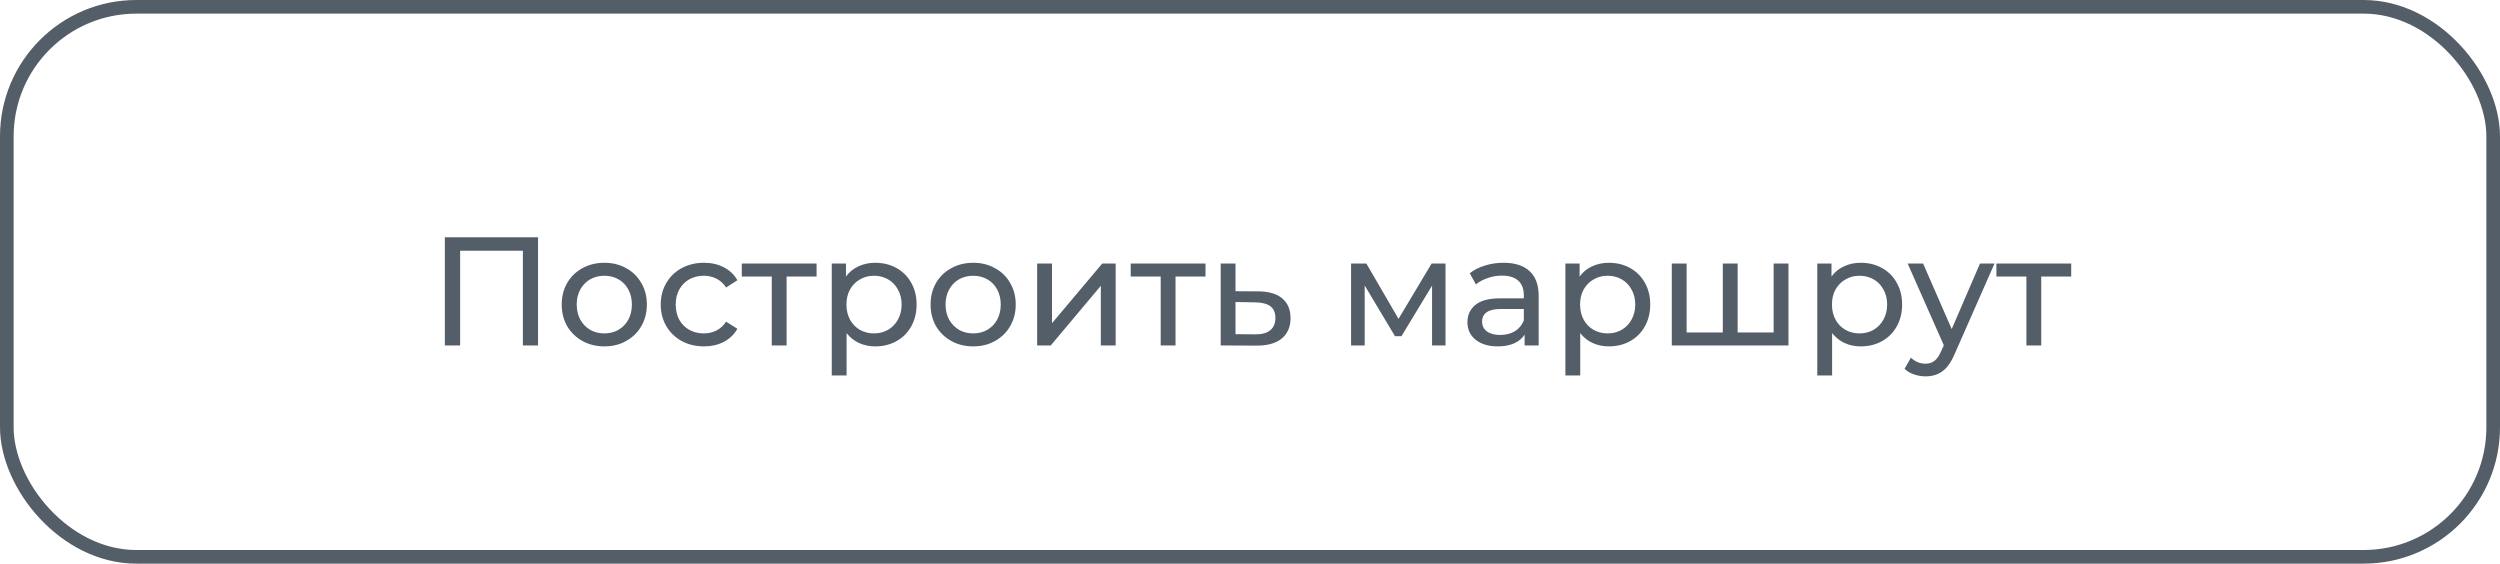
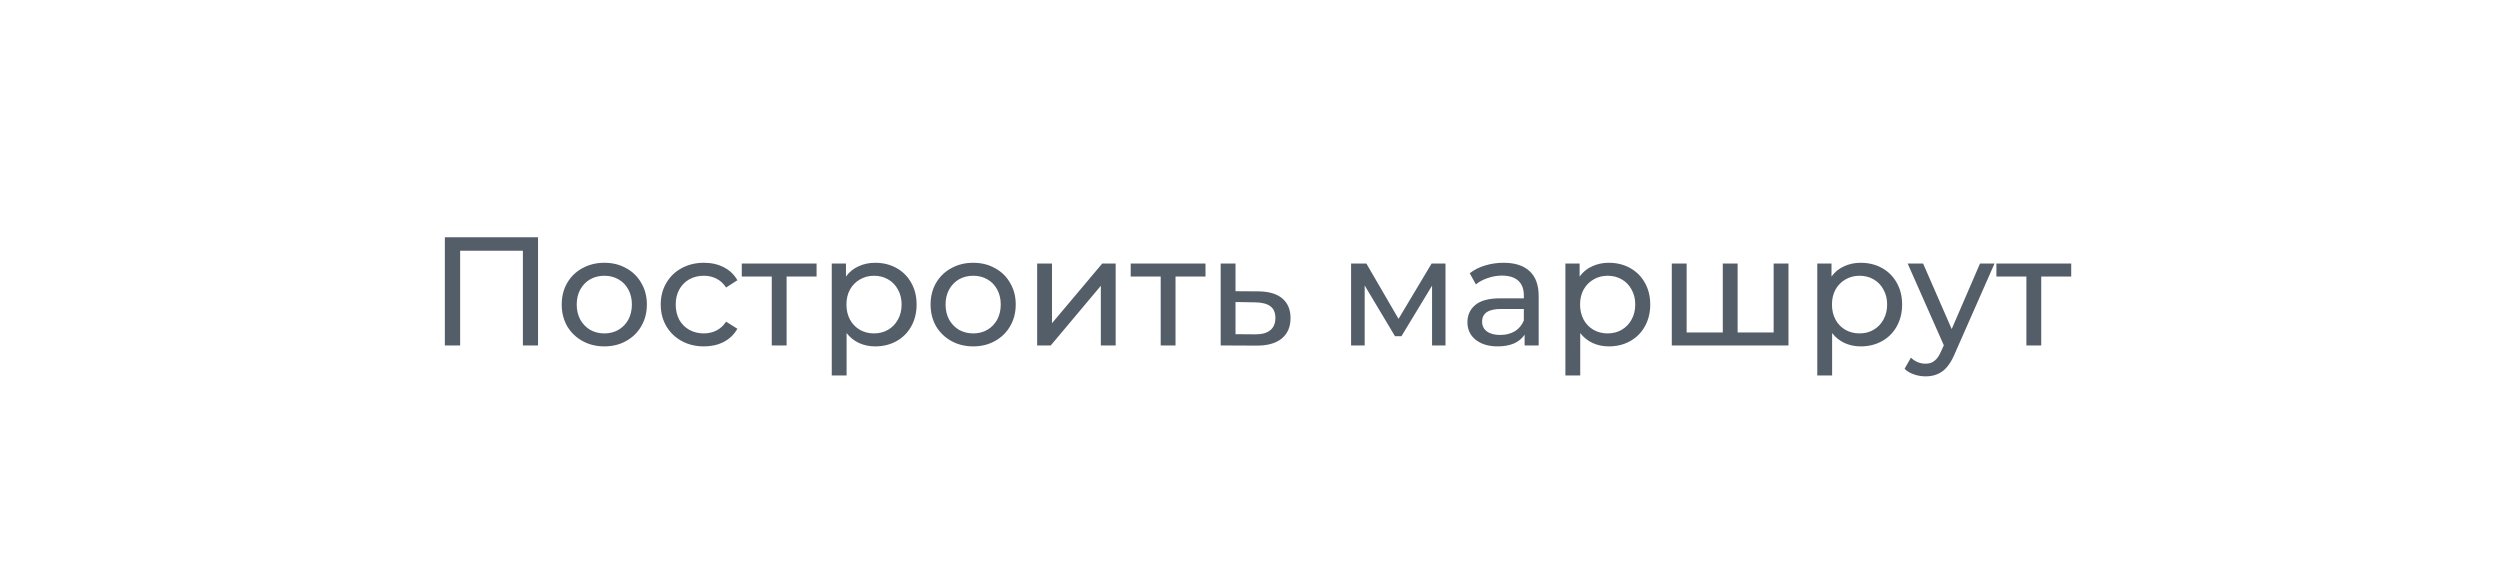
<svg xmlns="http://www.w3.org/2000/svg" width="275" height="62" viewBox="0 0 275 62" fill="none">
  <path d="M59.184 26.1V38H57.518V27.579H50.616V38H48.933V26.1H59.184ZM66.481 38.102C65.586 38.102 64.781 37.904 64.067 37.507C63.353 37.11 62.792 36.566 62.385 35.875C61.988 35.172 61.789 34.379 61.789 33.495C61.789 32.611 61.988 31.823 62.385 31.132C62.792 30.429 63.353 29.885 64.067 29.5C64.781 29.103 65.586 28.905 66.481 28.905C67.377 28.905 68.176 29.103 68.879 29.5C69.593 29.885 70.148 30.429 70.544 31.132C70.953 31.823 71.156 32.611 71.156 33.495C71.156 34.379 70.953 35.172 70.544 35.875C70.148 36.566 69.593 37.11 68.879 37.507C68.176 37.904 67.377 38.102 66.481 38.102ZM66.481 36.674C67.059 36.674 67.575 36.544 68.028 36.283C68.493 36.011 68.856 35.637 69.117 35.161C69.377 34.674 69.507 34.118 69.507 33.495C69.507 32.872 69.377 32.322 69.117 31.846C68.856 31.359 68.493 30.985 68.028 30.724C67.575 30.463 67.059 30.333 66.481 30.333C65.903 30.333 65.382 30.463 64.918 30.724C64.464 30.985 64.102 31.359 63.83 31.846C63.569 32.322 63.438 32.872 63.438 33.495C63.438 34.118 63.569 34.674 63.83 35.161C64.102 35.637 64.464 36.011 64.918 36.283C65.382 36.544 65.903 36.674 66.481 36.674ZM77.44 38.102C76.522 38.102 75.701 37.904 74.975 37.507C74.261 37.11 73.7 36.566 73.292 35.875C72.884 35.172 72.68 34.379 72.68 33.495C72.68 32.611 72.884 31.823 73.292 31.132C73.7 30.429 74.261 29.885 74.975 29.5C75.701 29.103 76.522 28.905 77.44 28.905C78.256 28.905 78.981 29.069 79.616 29.398C80.262 29.727 80.761 30.203 81.112 30.826L79.871 31.625C79.588 31.194 79.237 30.871 78.817 30.656C78.398 30.441 77.933 30.333 77.423 30.333C76.834 30.333 76.301 30.463 75.825 30.724C75.361 30.985 74.992 31.359 74.72 31.846C74.46 32.322 74.329 32.872 74.329 33.495C74.329 34.13 74.46 34.691 74.72 35.178C74.992 35.654 75.361 36.022 75.825 36.283C76.301 36.544 76.834 36.674 77.423 36.674C77.933 36.674 78.398 36.566 78.817 36.351C79.237 36.136 79.588 35.813 79.871 35.382L81.112 36.164C80.761 36.787 80.262 37.269 79.616 37.609C78.981 37.938 78.256 38.102 77.44 38.102ZM89.824 30.418H86.526V38H84.894V30.418H81.596V28.99H89.824V30.418ZM96.27 28.905C97.142 28.905 97.924 29.098 98.616 29.483C99.307 29.868 99.845 30.407 100.231 31.098C100.627 31.789 100.826 32.588 100.826 33.495C100.826 34.402 100.627 35.206 100.231 35.909C99.845 36.6 99.307 37.139 98.616 37.524C97.924 37.909 97.142 38.102 96.27 38.102C95.624 38.102 95.029 37.977 94.485 37.728C93.952 37.479 93.499 37.116 93.125 36.64V41.298H91.493V28.99H93.057V30.418C93.419 29.919 93.878 29.545 94.434 29.296C94.989 29.035 95.601 28.905 96.27 28.905ZM96.134 36.674C96.712 36.674 97.227 36.544 97.681 36.283C98.145 36.011 98.508 35.637 98.769 35.161C99.041 34.674 99.177 34.118 99.177 33.495C99.177 32.872 99.041 32.322 98.769 31.846C98.508 31.359 98.145 30.985 97.681 30.724C97.227 30.463 96.712 30.333 96.134 30.333C95.567 30.333 95.051 30.469 94.587 30.741C94.133 31.002 93.771 31.37 93.499 31.846C93.238 32.322 93.108 32.872 93.108 33.495C93.108 34.118 93.238 34.674 93.499 35.161C93.759 35.637 94.122 36.011 94.587 36.283C95.051 36.544 95.567 36.674 96.134 36.674ZM107.056 38.102C106.16 38.102 105.356 37.904 104.642 37.507C103.928 37.11 103.367 36.566 102.959 35.875C102.562 35.172 102.364 34.379 102.364 33.495C102.364 32.611 102.562 31.823 102.959 31.132C103.367 30.429 103.928 29.885 104.642 29.5C105.356 29.103 106.16 28.905 107.056 28.905C107.951 28.905 108.75 29.103 109.453 29.5C110.167 29.885 110.722 30.429 111.119 31.132C111.527 31.823 111.731 32.611 111.731 33.495C111.731 34.379 111.527 35.172 111.119 35.875C110.722 36.566 110.167 37.11 109.453 37.507C108.75 37.904 107.951 38.102 107.056 38.102ZM107.056 36.674C107.634 36.674 108.149 36.544 108.603 36.283C109.067 36.011 109.43 35.637 109.691 35.161C109.951 34.674 110.082 34.118 110.082 33.495C110.082 32.872 109.951 32.322 109.691 31.846C109.43 31.359 109.067 30.985 108.603 30.724C108.149 30.463 107.634 30.333 107.056 30.333C106.478 30.333 105.956 30.463 105.492 30.724C105.038 30.985 104.676 31.359 104.404 31.846C104.143 32.322 104.013 32.872 104.013 33.495C104.013 34.118 104.143 34.674 104.404 35.161C104.676 35.637 105.038 36.011 105.492 36.283C105.956 36.544 106.478 36.674 107.056 36.674ZM114.087 28.99H115.719V35.552L121.244 28.99H122.723V38H121.091V31.438L115.583 38H114.087V28.99ZM132.606 30.418H129.308V38H127.676V30.418H124.378V28.99H132.606V30.418ZM138.44 32.05C139.585 32.061 140.457 32.322 141.058 32.832C141.659 33.342 141.959 34.062 141.959 34.991C141.959 35.966 141.63 36.719 140.973 37.252C140.327 37.773 139.398 38.028 138.185 38.017L134.275 38V28.99H135.907V32.033L138.44 32.05ZM138.049 36.776C138.786 36.787 139.341 36.64 139.715 36.334C140.1 36.028 140.293 35.575 140.293 34.974C140.293 34.385 140.106 33.954 139.732 33.682C139.369 33.41 138.808 33.268 138.049 33.257L135.907 33.223V36.759L138.049 36.776ZM159.006 28.99V38H157.527V31.421L154.161 36.98H153.447L150.115 31.404V38H148.619V28.99H150.302L153.838 35.076L157.476 28.99H159.006ZM165.395 28.905C166.642 28.905 167.594 29.211 168.251 29.823C168.92 30.435 169.254 31.347 169.254 32.56V38H167.707V36.81C167.435 37.229 167.044 37.552 166.534 37.779C166.035 37.994 165.44 38.102 164.749 38.102C163.74 38.102 162.93 37.858 162.318 37.371C161.717 36.884 161.417 36.243 161.417 35.45C161.417 34.657 161.706 34.022 162.284 33.546C162.862 33.059 163.78 32.815 165.038 32.815H167.622V32.492C167.622 31.789 167.418 31.251 167.01 30.877C166.602 30.503 166.001 30.316 165.208 30.316C164.675 30.316 164.154 30.407 163.644 30.588C163.134 30.758 162.703 30.99 162.352 31.285L161.672 30.061C162.137 29.687 162.692 29.404 163.338 29.211C163.984 29.007 164.67 28.905 165.395 28.905ZM165.021 36.844C165.644 36.844 166.183 36.708 166.636 36.436C167.089 36.153 167.418 35.756 167.622 35.246V33.988H165.106C163.723 33.988 163.032 34.453 163.032 35.382C163.032 35.835 163.208 36.192 163.559 36.453C163.91 36.714 164.398 36.844 165.021 36.844ZM176.97 28.905C177.842 28.905 178.624 29.098 179.316 29.483C180.007 29.868 180.545 30.407 180.931 31.098C181.327 31.789 181.526 32.588 181.526 33.495C181.526 34.402 181.327 35.206 180.931 35.909C180.545 36.6 180.007 37.139 179.316 37.524C178.624 37.909 177.842 38.102 176.97 38.102C176.324 38.102 175.729 37.977 175.185 37.728C174.652 37.479 174.199 37.116 173.825 36.64V41.298H172.193V28.99H173.757V30.418C174.119 29.919 174.578 29.545 175.134 29.296C175.689 29.035 176.301 28.905 176.97 28.905ZM176.834 36.674C177.412 36.674 177.927 36.544 178.381 36.283C178.845 36.011 179.208 35.637 179.469 35.161C179.741 34.674 179.877 34.118 179.877 33.495C179.877 32.872 179.741 32.322 179.469 31.846C179.208 31.359 178.845 30.985 178.381 30.724C177.927 30.463 177.412 30.333 176.834 30.333C176.267 30.333 175.751 30.469 175.287 30.741C174.833 31.002 174.471 31.37 174.199 31.846C173.938 32.322 173.808 32.872 173.808 33.495C173.808 34.118 173.938 34.674 174.199 35.161C174.459 35.637 174.822 36.011 175.287 36.283C175.751 36.544 176.267 36.674 176.834 36.674ZM196.732 28.99V38H183.897V28.99H185.529V36.572H189.507V28.99H191.139V36.572H195.1V28.99H196.732ZM204.678 28.905C205.55 28.905 206.332 29.098 207.024 29.483C207.715 29.868 208.253 30.407 208.639 31.098C209.035 31.789 209.234 32.588 209.234 33.495C209.234 34.402 209.035 35.206 208.639 35.909C208.253 36.6 207.715 37.139 207.024 37.524C206.332 37.909 205.55 38.102 204.678 38.102C204.032 38.102 203.437 37.977 202.893 37.728C202.36 37.479 201.907 37.116 201.533 36.64V41.298H199.901V28.99H201.465V30.418C201.827 29.919 202.286 29.545 202.842 29.296C203.397 29.035 204.009 28.905 204.678 28.905ZM204.542 36.674C205.12 36.674 205.635 36.544 206.089 36.283C206.553 36.011 206.916 35.637 207.177 35.161C207.449 34.674 207.585 34.118 207.585 33.495C207.585 32.872 207.449 32.322 207.177 31.846C206.916 31.359 206.553 30.985 206.089 30.724C205.635 30.463 205.12 30.333 204.542 30.333C203.975 30.333 203.459 30.469 202.995 30.741C202.541 31.002 202.179 31.37 201.907 31.846C201.646 32.322 201.516 32.872 201.516 33.495C201.516 34.118 201.646 34.674 201.907 35.161C202.167 35.637 202.53 36.011 202.995 36.283C203.459 36.544 203.975 36.674 204.542 36.674ZM219.397 28.99L215.028 38.901C214.643 39.819 214.189 40.465 213.668 40.839C213.158 41.213 212.54 41.4 211.815 41.4C211.373 41.4 210.942 41.326 210.523 41.179C210.115 41.043 209.775 40.839 209.503 40.567L210.2 39.343C210.665 39.785 211.203 40.006 211.815 40.006C212.212 40.006 212.54 39.898 212.801 39.683C213.073 39.479 213.317 39.122 213.532 38.612L213.821 37.983L209.843 28.99H211.543L214.688 36.198L217.799 28.99H219.397ZM227.833 30.418H224.535V38H222.903V30.418H219.605V28.99H227.833V30.418Z" fill="#545E69" />
-   <rect x="0.75" y="0.75" width="273.5" height="60.5" rx="14.25" stroke="#545E69" stroke-width="1.5" />
</svg>